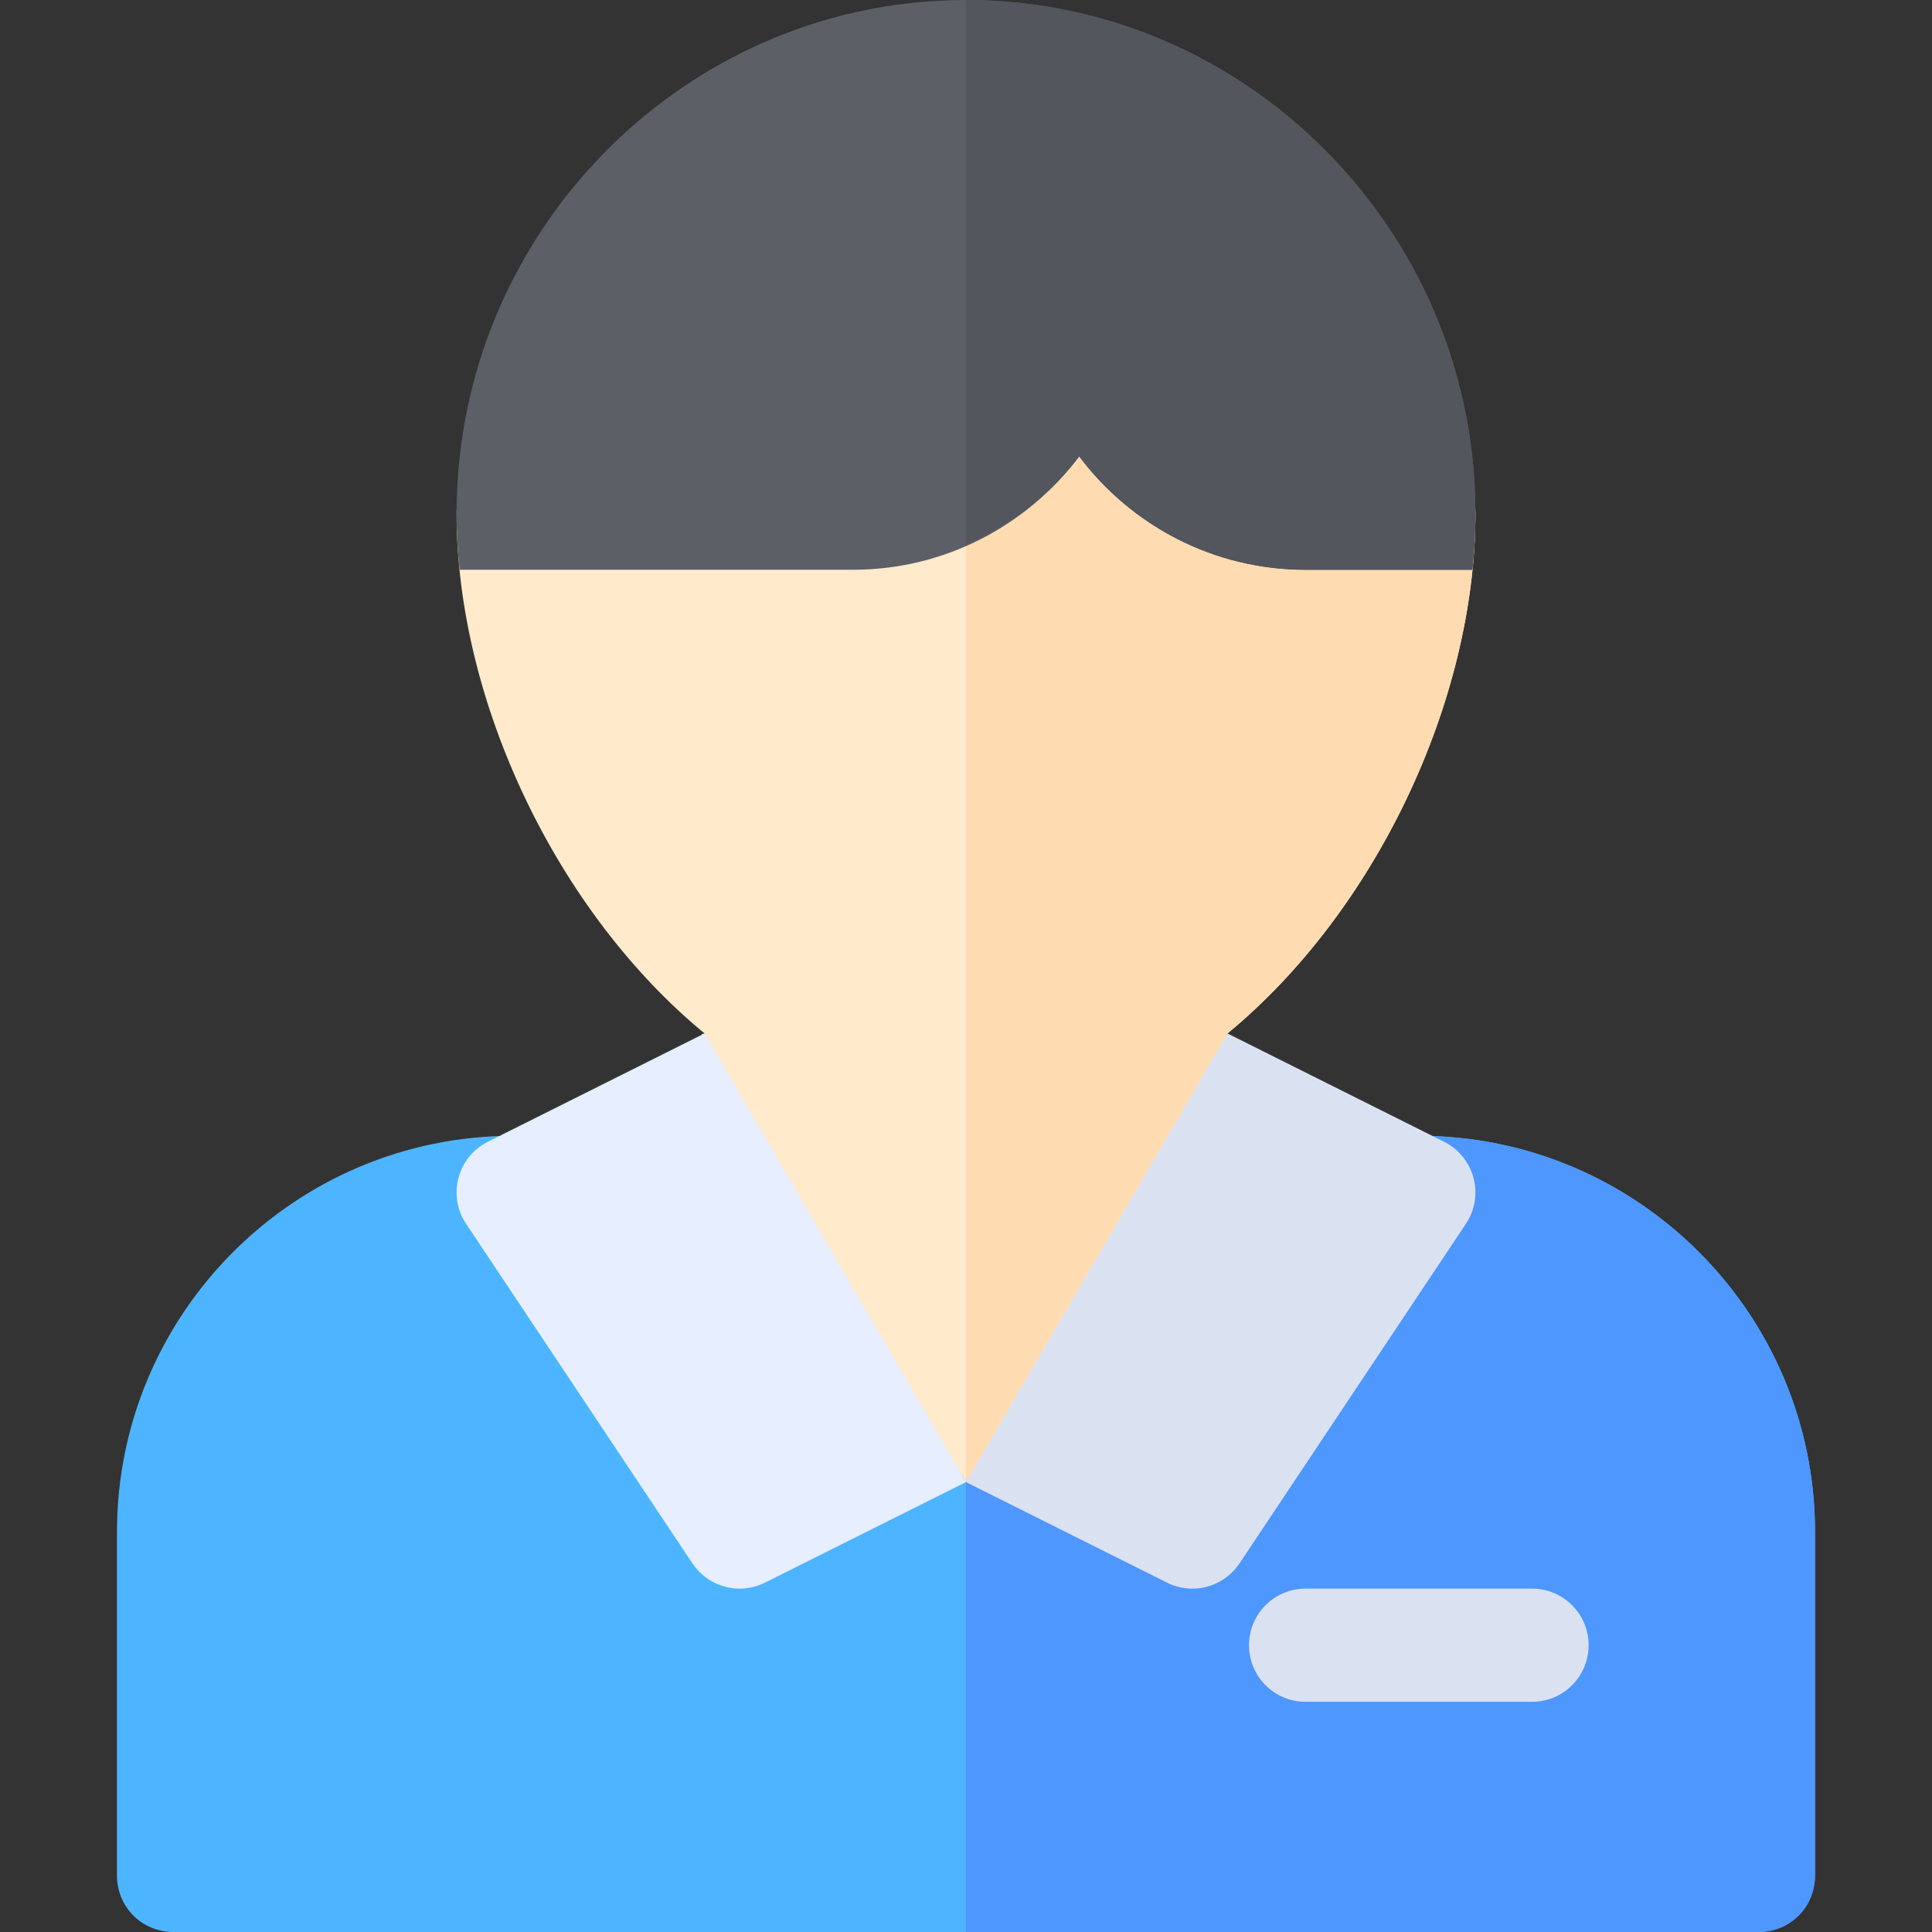
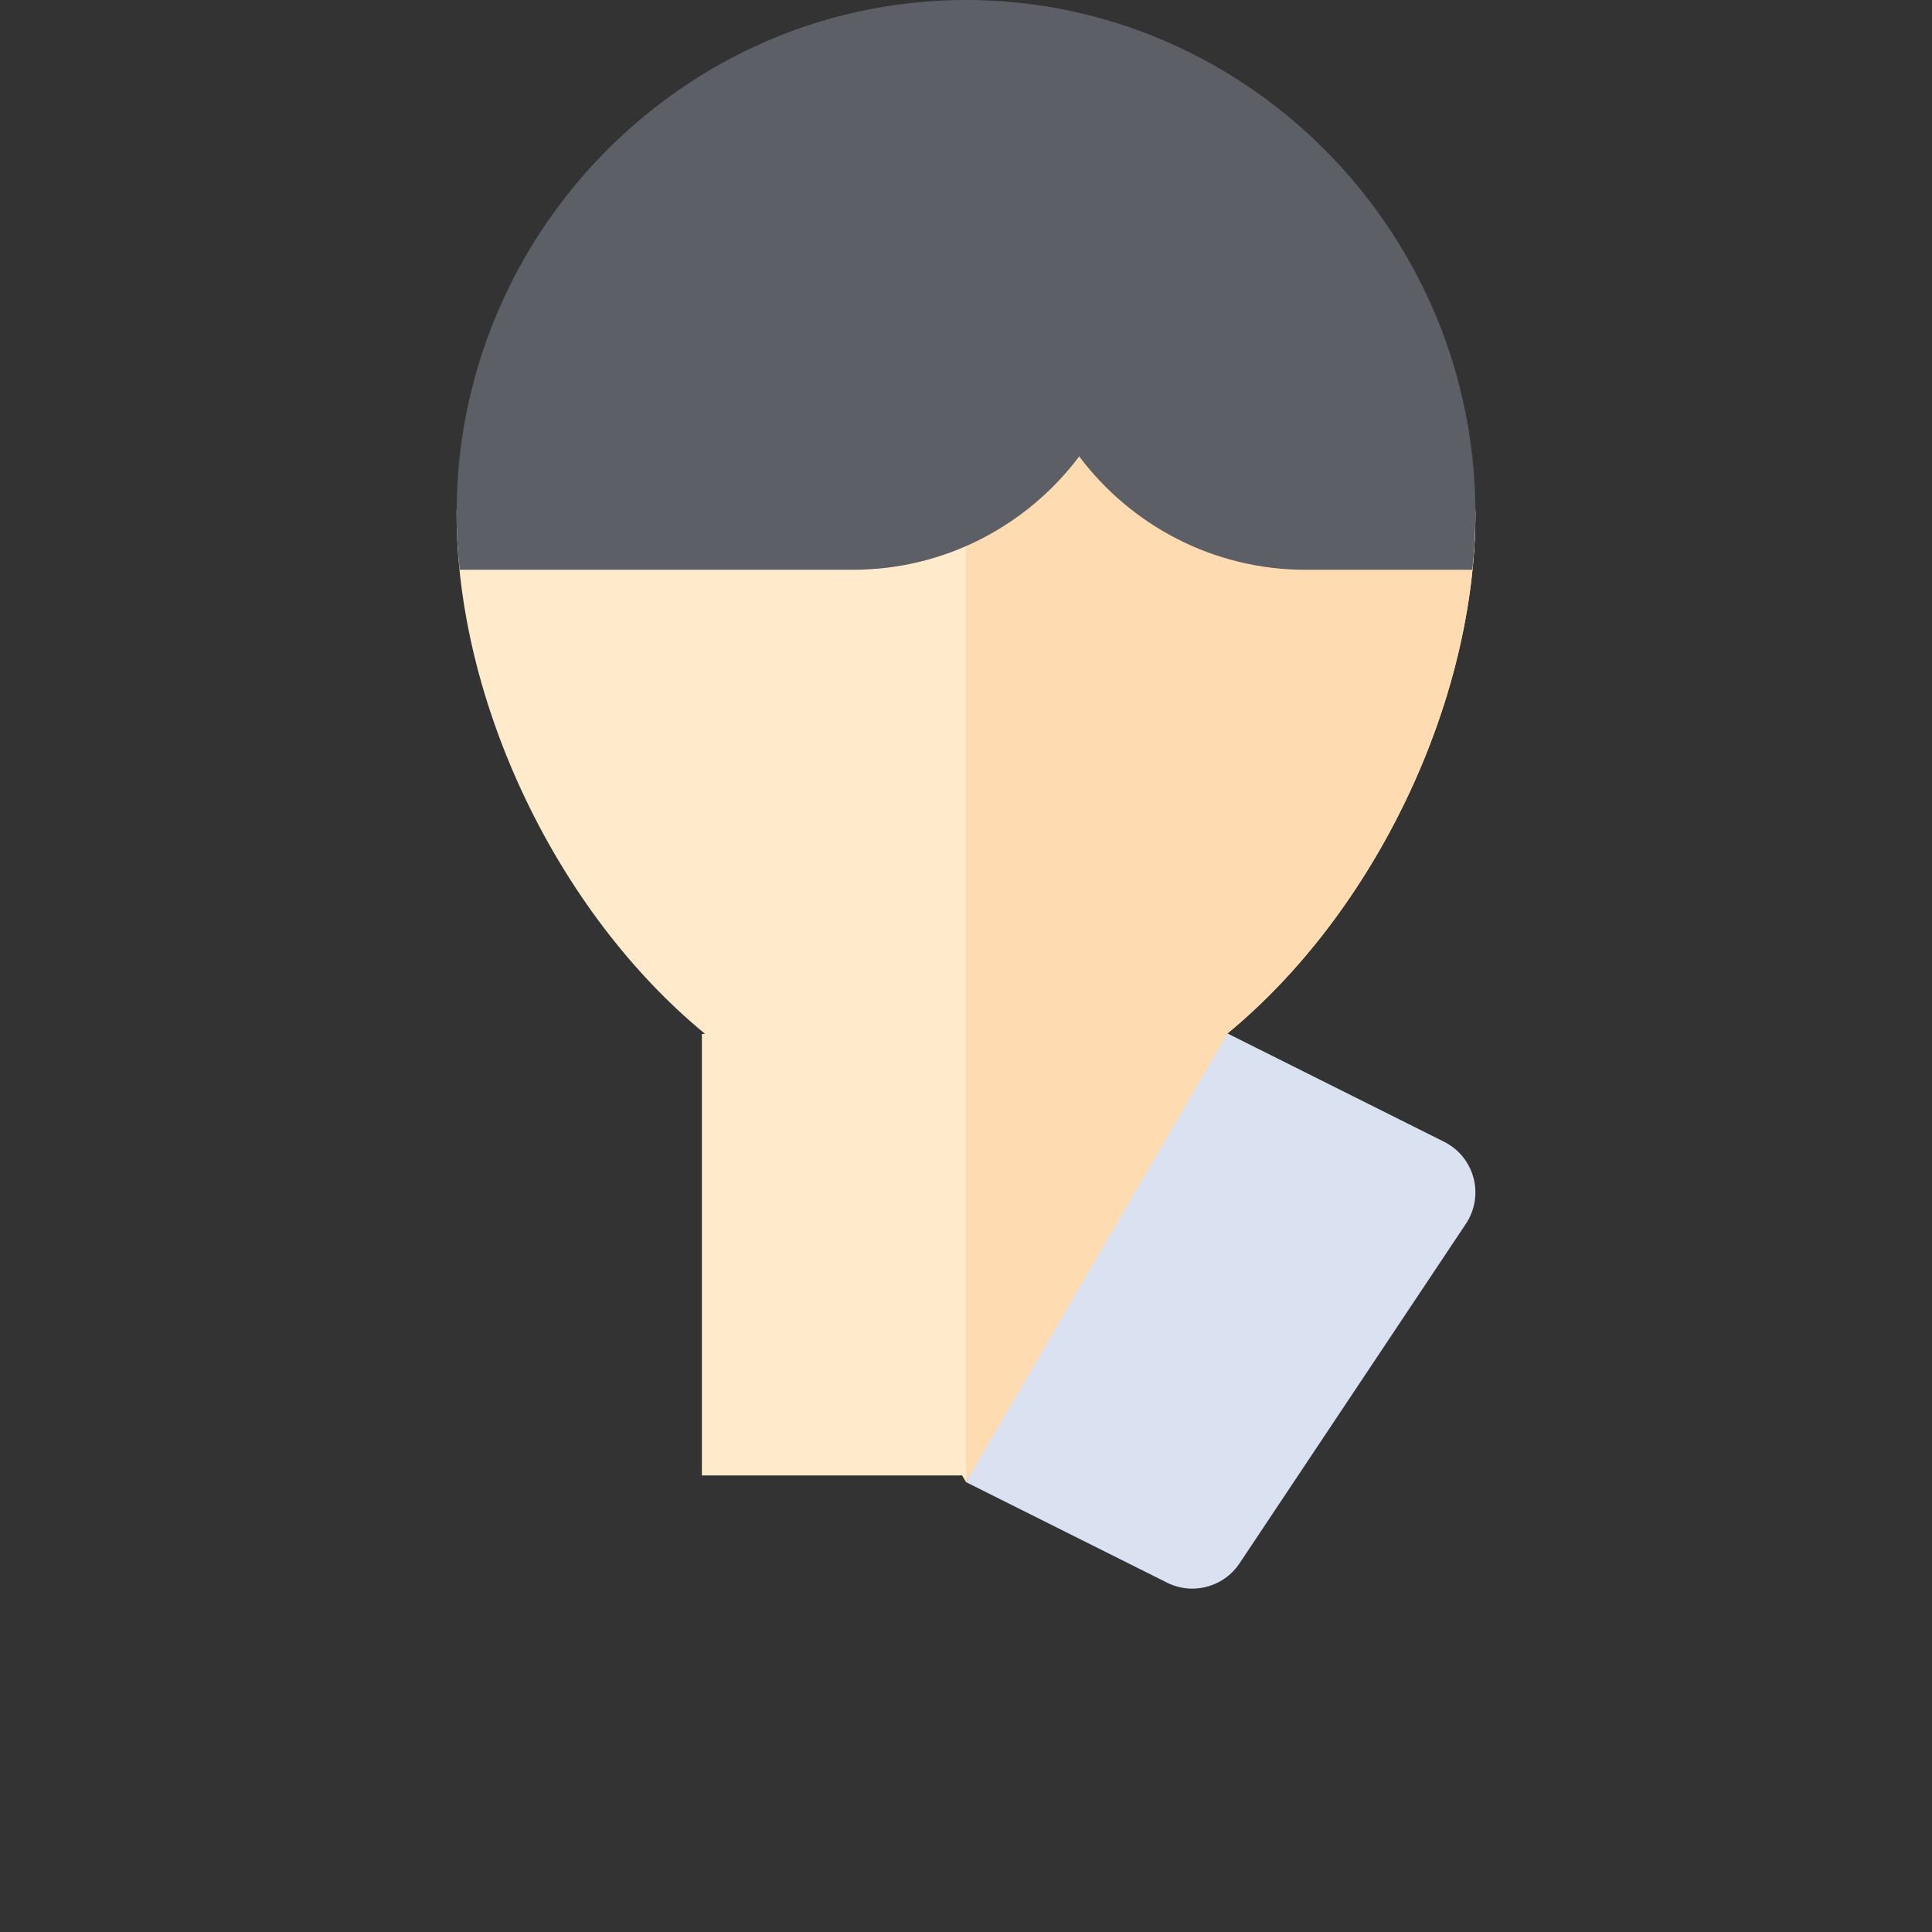
<svg xmlns="http://www.w3.org/2000/svg" width="90" height="90" style="enable-background:new 0 0 512 512" xml:space="preserve" viewBox="0 0 512 512" version="1.1" y="0px" x="0px">
  <rect x="0" y="0" width="512" height="512" fill="#333333" stroke="none" />
-   <path d="m481 406v91c0 8.399-6.599 15-15 15h-420c-8.401 0-15-6.601-15-15v-91c0-57.9 47.1-105 105-105h240c57.9 0 105 47.1 105 105z" fill="#4DB5FF" />
-   <path d="m481 406v91c0 8.399-6.599 15-15 15h-210v-211h120c57.9 0 105 47.1 105 105z" fill="#4D97FF" />
-   <path d="m406 451h-60c-8.291 0-15-6.709-15-15s6.709-15 15-15h60c8.291 0 15 6.709 15 15s-6.71 15-15 15z" fill="#DAE2F2" />
  <path d="m376 121h-30c-24.814 0-45-20.186-45-45 0-8.291-6.709-16-15-16s-15 7.709-15 16c0 24.814-20.186 45-45 45h-90c-8.291 0-15 6.709-15 15 0 50.123 26.761 105.81 65.713 137.87l0.075 0.129h-0.78v117h68.962l1.031 1.769 1.031-1.769h67.98v-116.64l0.287-0.493c38.95-32.06 65.71-87.75 65.71-137.87 0-8.29-6.71-15-15-15z" fill="#FFEACC" />
  <path d="m315.98 421c4.878 0 9.624-2.388 12.495-6.68l60-90c2.388-3.574 3.12-8.013 2.021-12.173-1.113-4.16-3.94-7.646-7.793-9.565l-57.422-28.711-69.294 118.9 53.386 26.693c2.11 1.04 4.37 1.54 6.59 1.54z" fill="#DAE2F2" />
-   <path d="m183.52 414.32c2.871 4.307 7.617 6.68 12.495 6.68 2.285 0 4.614-0.527 6.782-1.626l53.196-26.605-69.28-118.9-57.422 28.711c-3.853 1.919-6.68 5.405-7.793 9.565-1.099 4.16-0.366 8.599 2.021 12.173l59.99 90.01z" fill="#E6EEFF" />
  <path d="m376 121h-30c-24.814 0-45-20.186-45-45 0-8.291-6.709-16-15-16s-15 7.709-15 16c0 13.248-5.861 25.052-15 33.296v283.46l69.287-118.88c38.95-32.07 65.71-87.76 65.71-137.88 0-8.29-6.71-15-15-15z" fill="#FFDBB2" />
  <path d="m346 151c-24.507 0-46.304-11.821-60-30.044-13.7 18.22-35.49 30.04-60 30.04h-104.18c-8.8-81.134 54.79-151 134.18-151s142.98 69.866 134.18 151h-44.18z" fill="#5C5F66" />
-   <path d="m286 120.96c13.7 18.22 35.49 30.04 60 30.04h44.183c8.8-81.134-54.79-151-134.18-151v144.32c11.87-5.24 22.3-13.12 30-23.36z" fill="#53565C" />
</svg>